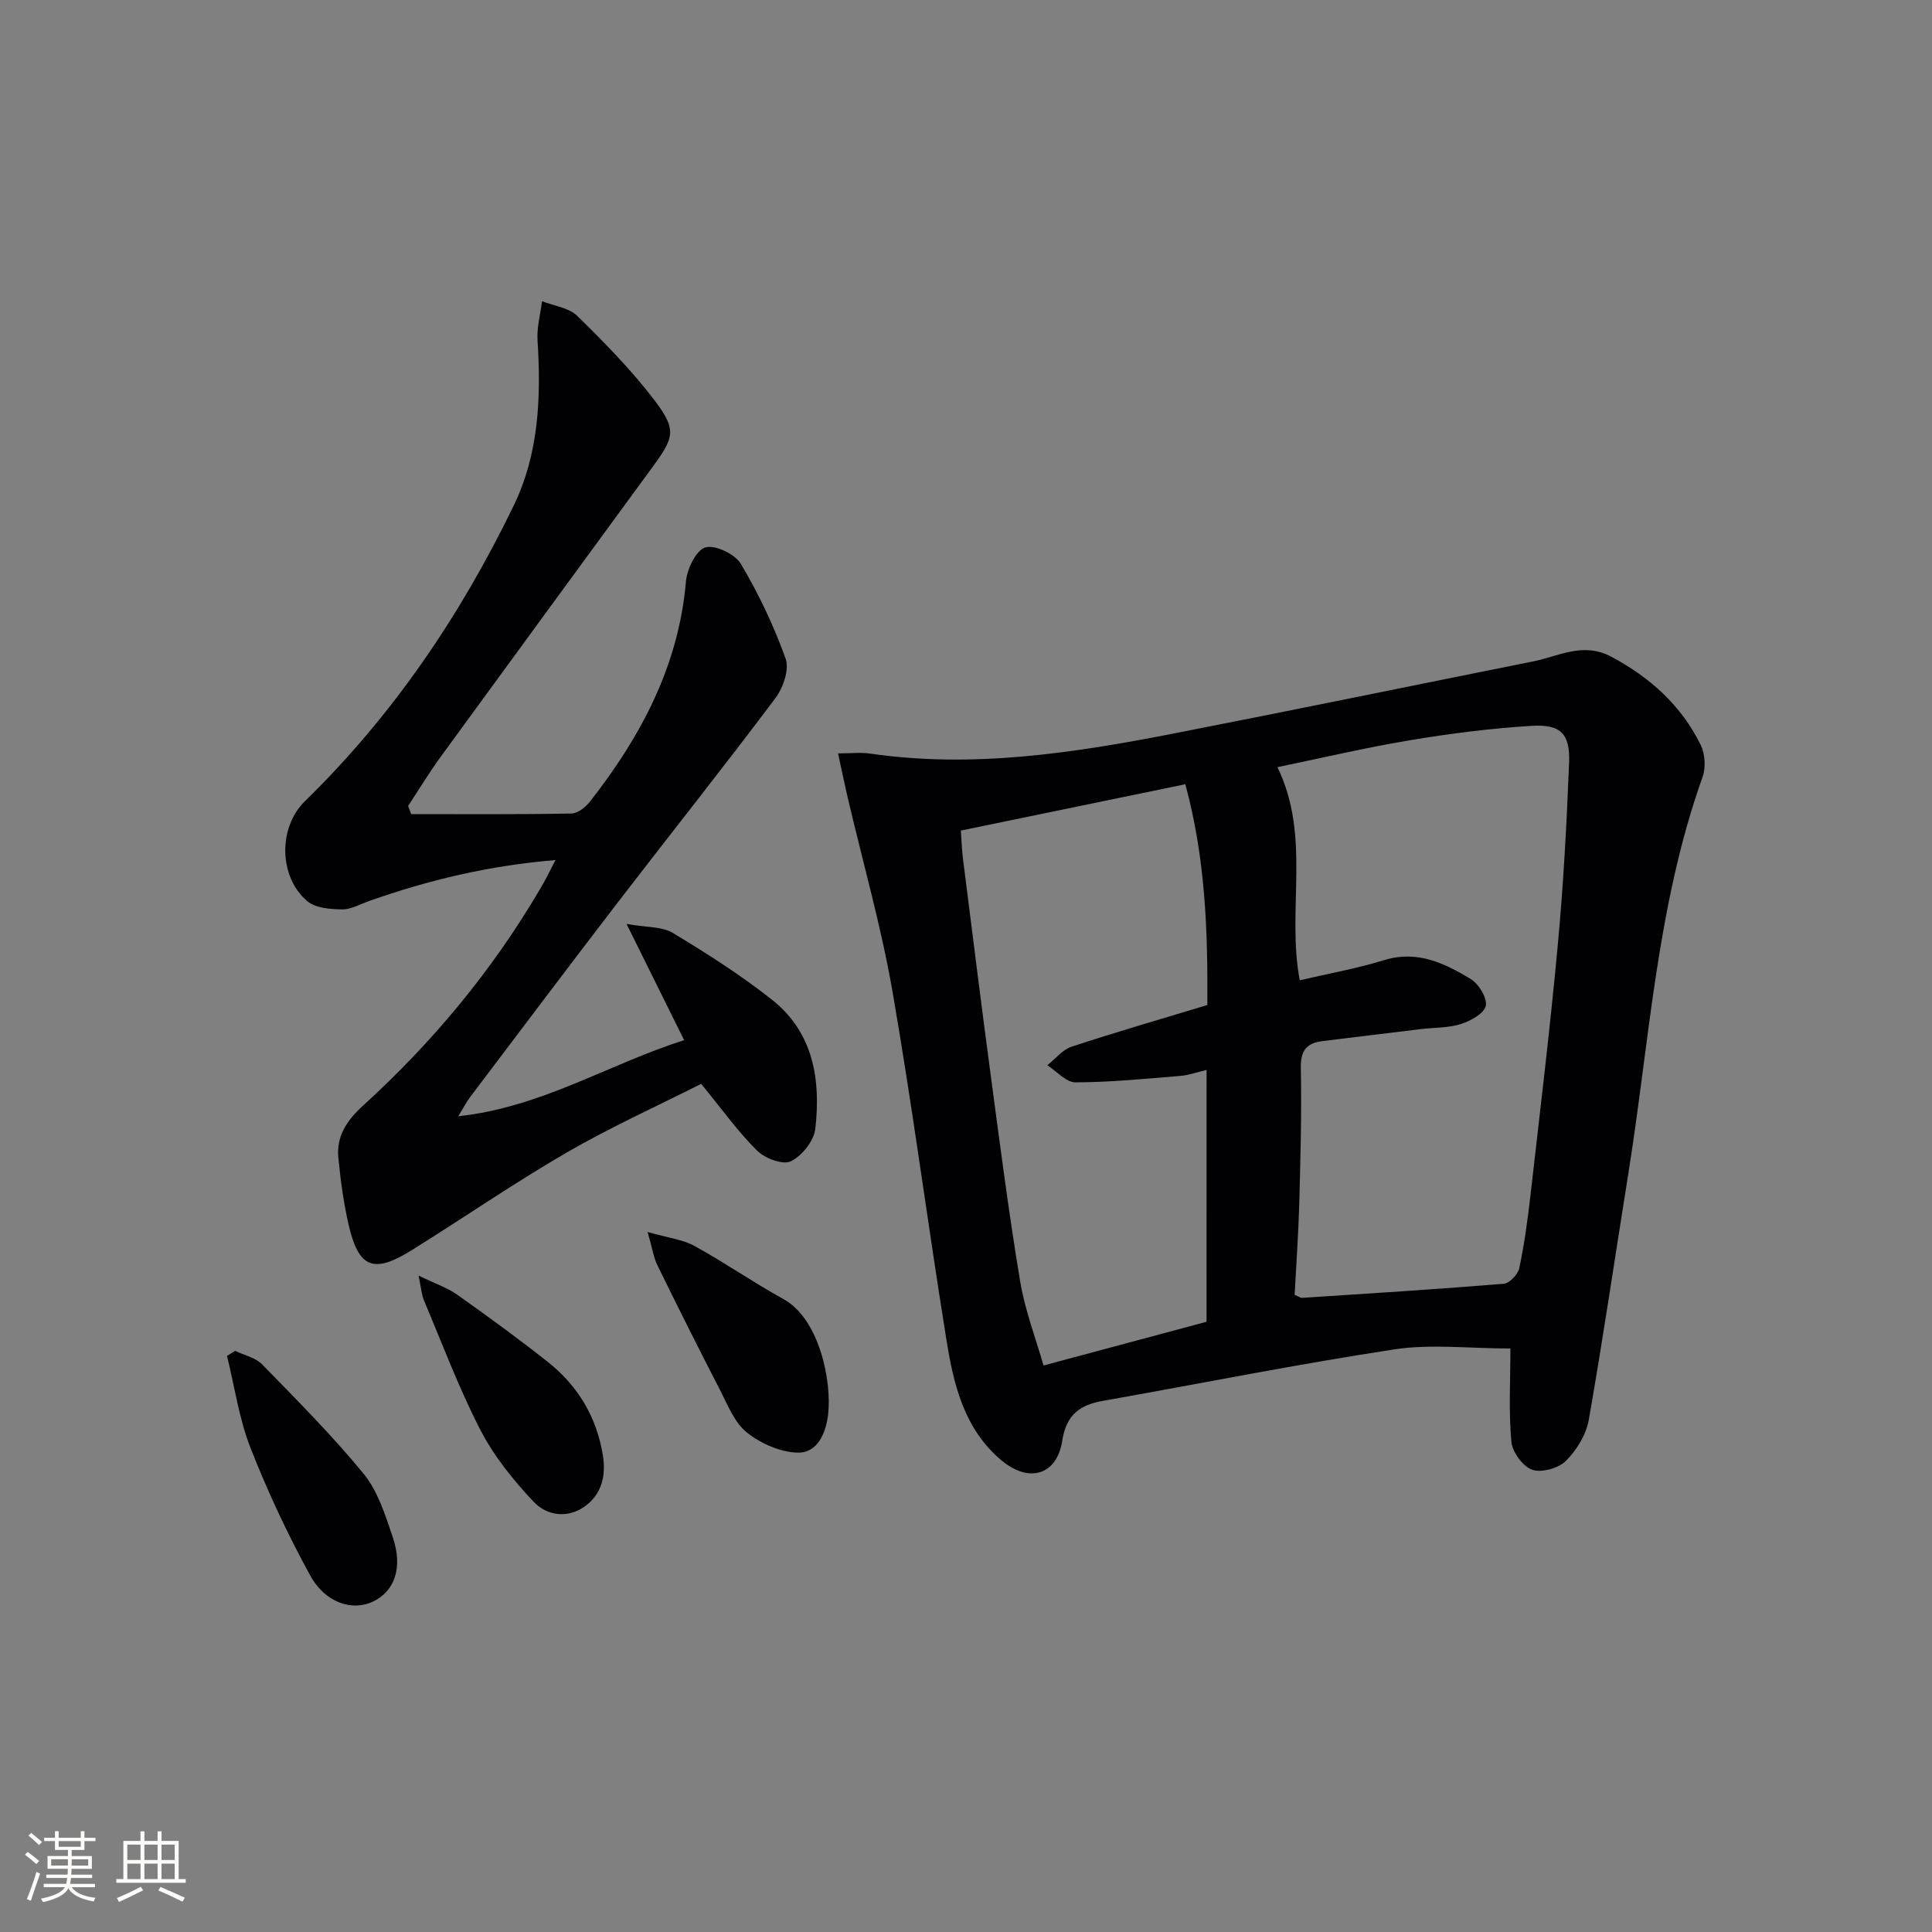
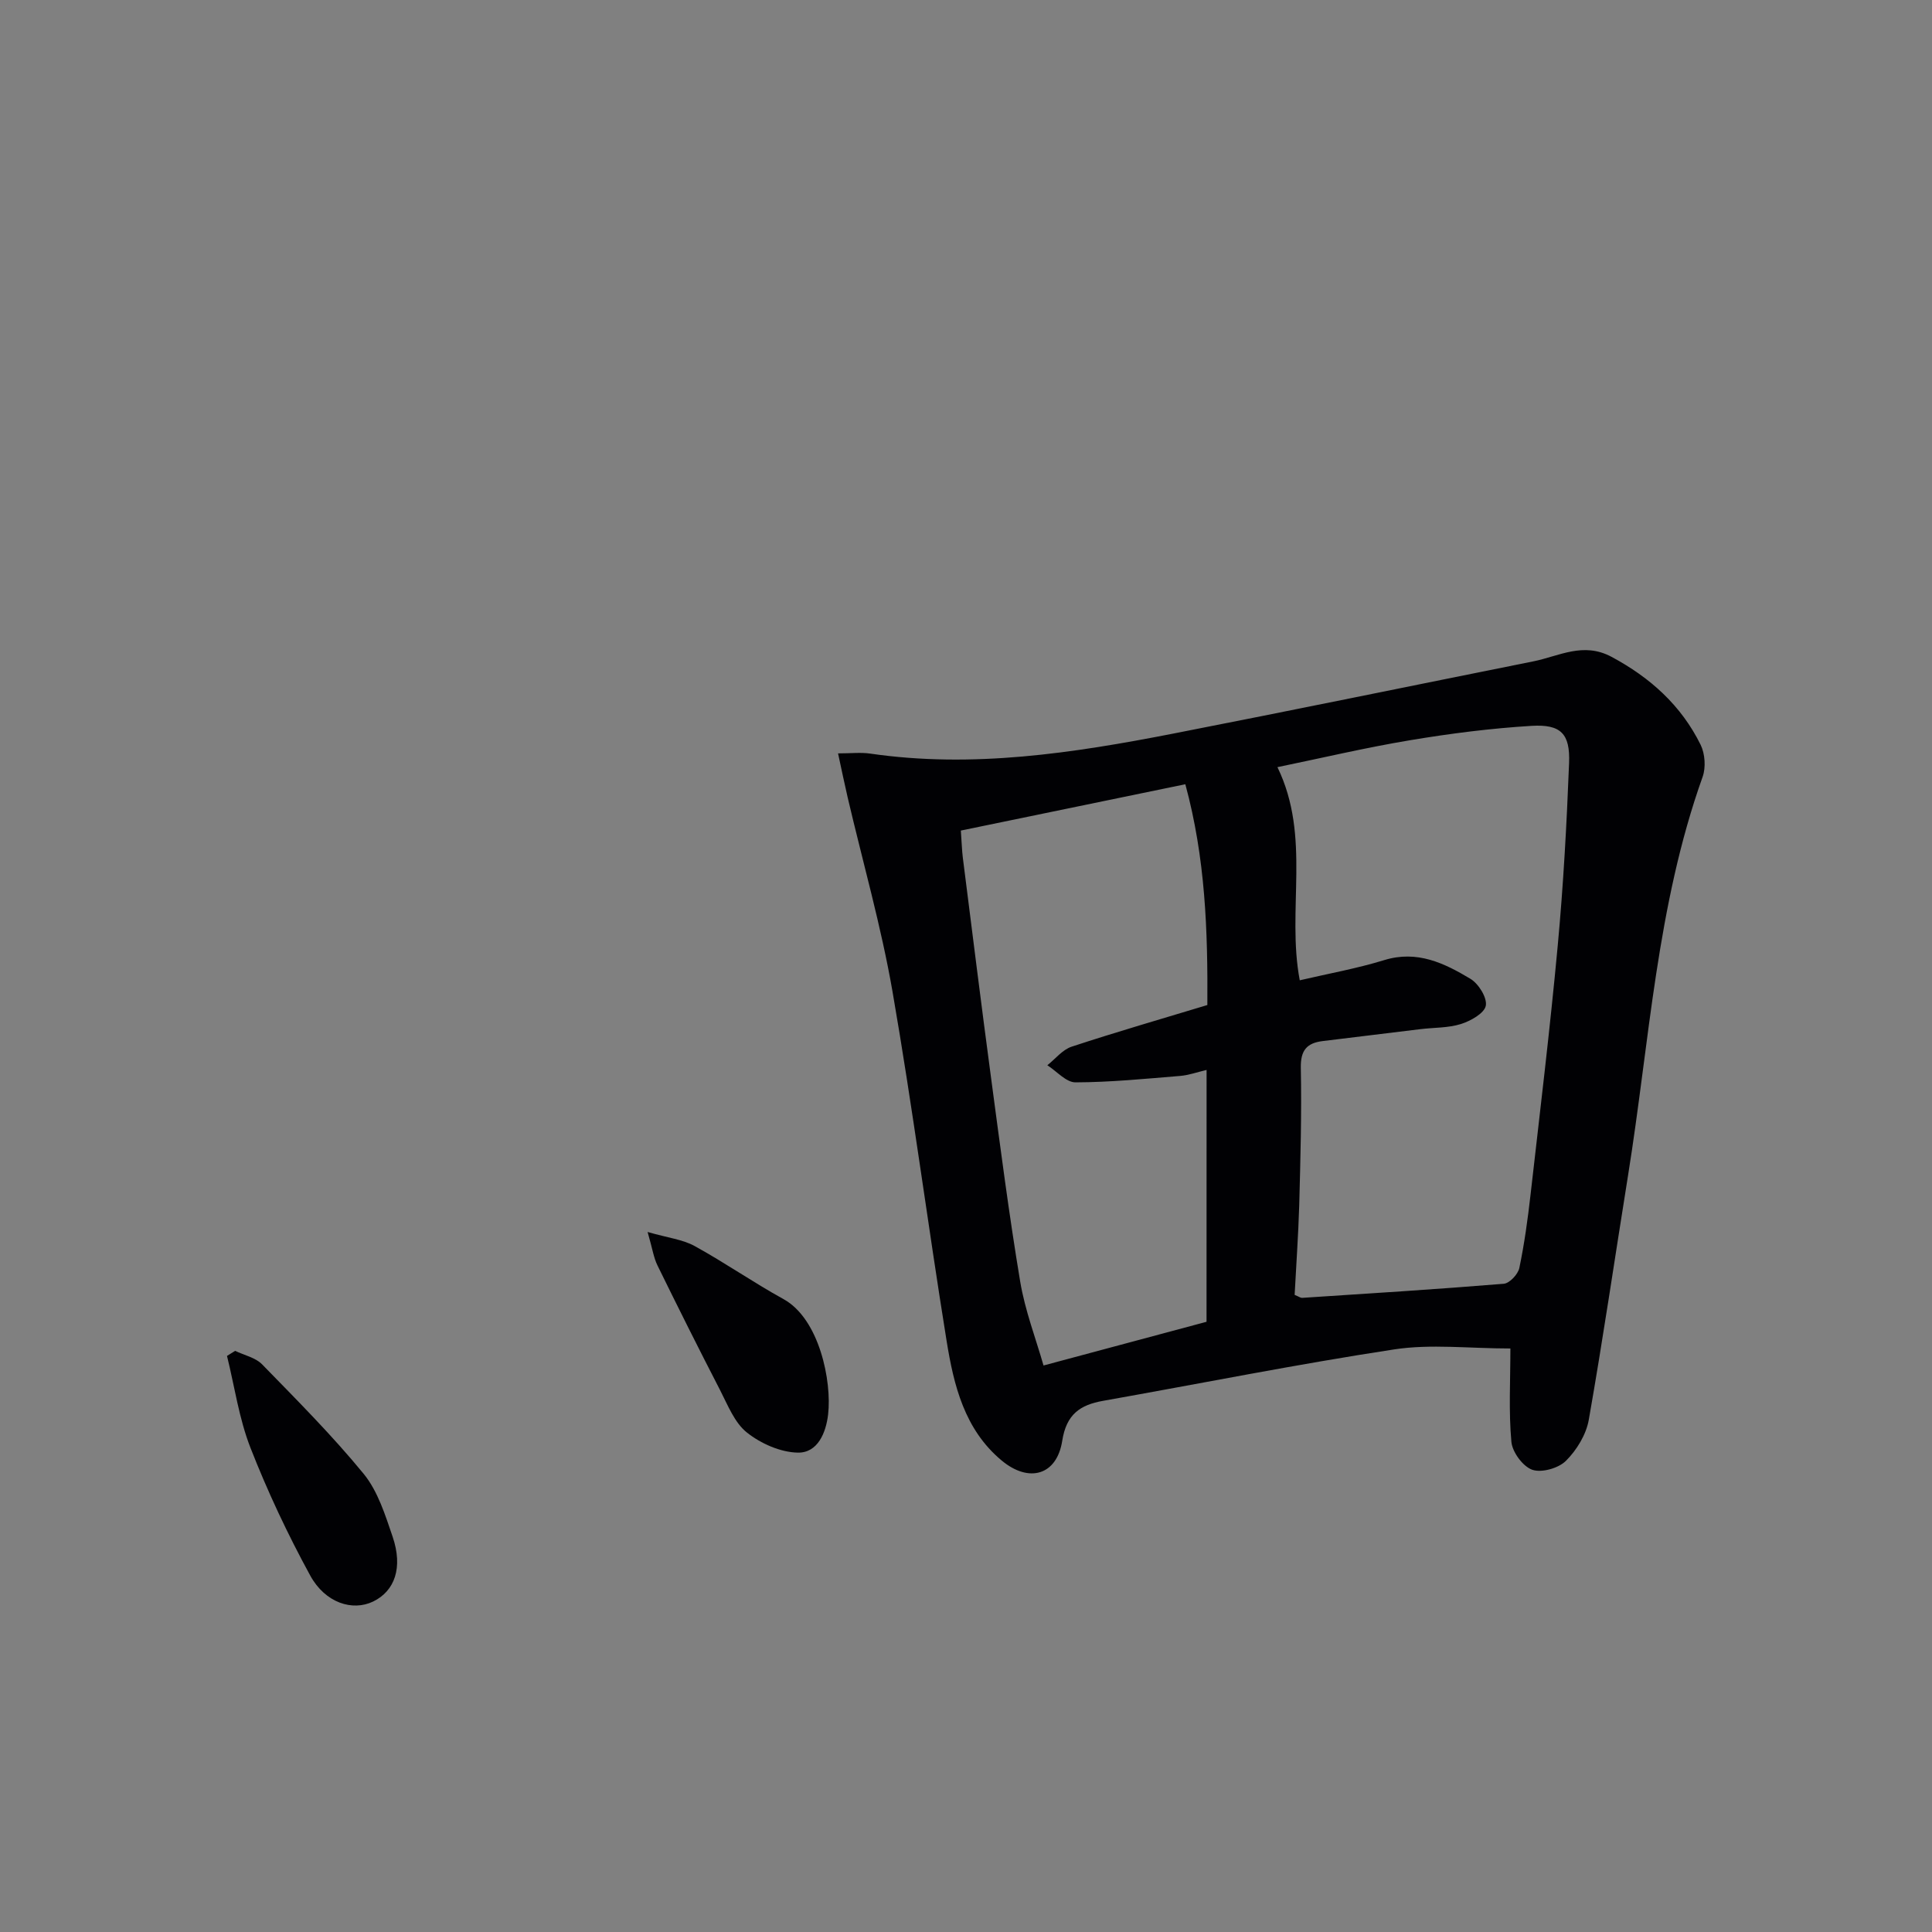
<svg xmlns="http://www.w3.org/2000/svg" enable-background="new 0 0 400 400" viewBox="0 0 400 400">
  <rect x="0" y="0" width="400" height="400" fill="#808080" stroke="none" />
  <g fill="#010104">
    <path d="m312.71 279.19c-8.57 0-16.48-.97-24.06.19-20.15 3.07-40.16 7.08-60.23 10.64-4.83.85-7.64 2.81-8.5 8.3-1.12 7.13-6.89 8.77-12.54 4.06-7.7-6.41-9.92-15.59-11.4-24.79-3.89-24.08-7.03-48.29-11.2-72.32-2.35-13.52-6.15-26.78-9.28-40.17-.66-2.84-1.25-5.7-1.99-9.12 2.71 0 4.71-.24 6.63.04 21.21 3.09 42.01-.09 62.73-4.13 24.89-4.86 49.72-9.98 74.58-14.96 5.33-1.07 10.32-4.08 16.18-.95 8.05 4.31 14.45 10.08 18.47 18.23.91 1.86 1.1 4.68.41 6.63-9.54 26.7-11 54.88-15.44 82.52-2.71 16.87-5.17 33.78-8.13 50.6-.54 3.06-2.5 6.27-4.73 8.49-1.54 1.53-5.02 2.52-6.97 1.85-1.94-.68-4.12-3.64-4.32-5.77-.58-6.27-.21-12.61-.21-19.34zm-44.67-11.1c.96.4 1.26.64 1.55.62 13.92-.91 27.85-1.78 41.75-2.92 1.2-.1 2.94-1.96 3.22-3.26 1.05-5.03 1.75-10.14 2.33-15.25 1.95-17.15 4.03-34.29 5.62-51.48 1.17-12.57 1.86-25.2 2.35-37.82.24-6.07-1.69-8.06-7.76-7.7-8.41.51-16.81 1.58-25.12 2.97-9.26 1.54-18.41 3.71-27.5 5.58 7.03 14.48 1.86 29.52 4.62 44.13 5.96-1.39 11.83-2.44 17.49-4.18 6.82-2.1 12.44.63 17.84 3.87 1.69 1.01 3.5 3.92 3.19 5.57-.3 1.57-3.13 3.15-5.14 3.79-2.64.83-5.57.72-8.36 1.06-6.75.81-13.5 1.65-20.25 2.47-3.32.4-4.62 1.92-4.55 5.56.19 9.48-.08 18.98-.33 28.47-.19 6.25-.64 12.51-.95 18.52zm-18.23-46.57c-2 .47-3.73 1.1-5.49 1.24-7.21.59-14.43 1.31-21.65 1.33-1.94.01-3.88-2.3-5.83-3.54 1.67-1.32 3.14-3.23 5.04-3.85 9.26-3.05 18.64-5.76 28.09-8.62.1-15.43-.4-30.41-4.56-45.71-15.84 3.27-31.15 6.43-46.48 9.59.19 2.62.23 4.12.41 5.59 1.94 15.31 3.84 30.62 5.89 45.92 1.87 13.97 3.67 27.97 5.99 41.87 1.01 6.02 3.25 11.84 4.83 17.37 12.19-3.27 23.01-6.17 33.75-9.05.01-17.49.01-34.61.01-52.14z" />
-     <path d="m115.01 178.07c-13.81 1.13-26.31 4.15-38.55 8.46-1.88.66-3.79 1.78-5.67 1.75-2.44-.04-5.48-.27-7.18-1.71-5.91-5.01-6.05-15.25-.47-20.7 18.2-17.76 32.23-38.48 43.24-61.24 5.18-10.71 5.67-22.39 4.91-34.15-.17-2.67.6-5.41.93-8.12 2.47.98 5.55 1.33 7.3 3.05 5.67 5.56 11.3 11.28 16.08 17.59 4.51 5.97 4 7.54-.45 13.62-14.64 20.02-29.31 40.02-43.91 60.06-2.4 3.29-4.5 6.79-6.75 10.19.22.56.43 1.12.65 1.68 11.06 0 22.13.09 33.19-.12 1.33-.02 2.97-1.38 3.9-2.57 10.5-13.44 18.28-28.04 19.79-45.48.22-2.58 2.1-6.47 4.01-7.04 2.02-.6 6.15 1.37 7.36 3.41 3.69 6.21 6.84 12.83 9.27 19.63.8 2.24-.53 6.05-2.14 8.19-10.69 14.24-21.79 28.18-32.64 42.3-10.24 13.34-20.35 26.78-30.49 40.19-.77 1.01-1.35 2.16-2.53 4.05 17.2-1.84 30.99-10.72 46.78-15.76-3.89-7.86-7.54-15.21-11.92-24.06 4.14.74 7.32.51 9.56 1.85 7.09 4.28 14.13 8.76 20.61 13.89 8.54 6.78 10.07 16.57 8.91 26.68-.29 2.5-2.77 5.62-5.07 6.72-1.66.8-5.36-.6-6.98-2.2-3.97-3.93-7.25-8.55-11.58-13.83-9.02 4.56-18.7 8.93-27.84 14.22-10.93 6.33-21.35 13.53-32.08 20.21-7.96 4.96-11.02 3.73-13.1-5.38-1.03-4.51-1.65-9.15-2.1-13.76-.44-4.47 1.81-7.78 5.09-10.76 14.38-13.09 26.7-27.9 36.57-44.69 1.09-1.76 1.99-3.68 3.3-6.17z" />
    <path d="m48.68 279.68c1.89.91 4.22 1.39 5.6 2.81 7.19 7.38 14.5 14.7 21.02 22.66 2.93 3.59 4.45 8.49 5.99 13.01 2.17 6.38.46 11.24-4.04 13.42-4.24 2.05-9.9.32-13.02-5.38-4.66-8.53-8.83-17.39-12.37-26.44-2.37-6.05-3.29-12.67-4.86-19.03.56-.36 1.12-.7 1.68-1.05z" />
    <path d="m134.08 255.07c4.25 1.22 7.26 1.55 9.72 2.9 6.26 3.44 12.16 7.55 18.42 11 7.44 4.1 10.03 17.04 9.23 23.89-.44 3.75-2.14 7.96-6.26 7.89-3.59-.06-7.67-1.87-10.55-4.16-2.56-2.03-3.96-5.68-5.55-8.77-4.42-8.56-8.73-17.18-12.97-25.83-.78-1.58-1.03-3.41-2.04-6.92z" />
-     <path d="m86.66 264.1c3.51 1.7 5.98 2.52 8.01 3.96 6.36 4.51 12.68 9.1 18.78 13.94 6.19 4.91 10.08 11.38 11.36 19.26.68 4.19-.16 8.07-3.76 10.64-3.62 2.58-7.89 1.85-10.54-.95-4.24-4.48-8.26-9.48-11.07-14.93-4.47-8.67-7.9-17.88-11.7-26.88-.45-1.09-.52-2.36-1.08-5.04z" />
  </g>
-   <path d="m5.17 384 .55-.58c.85.61 1.65 1.24 2.4 1.87l-.59.64c-.83-.73-1.62-1.38-2.36-1.93m1.22 9.53-.82-.34c.71-1.76 1.37-3.64 1.98-5.63.24.13.5.25.76.36-.6 1.67-1.24 3.54-1.92 5.61m-.5-13.5.57-.54c.56.44 1.31 1.06 2.26 1.87l-.64.64c-.68-.66-1.41-1.32-2.19-1.97m3.25.46h2.24v-1.36h.77v1.36h4.57v-1.36h.76v1.36h2.28v.69h-2.28v1.84h-2.64v1.26h4.18v2.64h-4.21c0 .45-.02.86-.05 1.21h4.32v.69h-4.38c-.04.34-.1.75-.19 1.22h5.15v.69h-4.82c.87 1.19 2.51 1.92 4.93 2.19-.17.31-.3.57-.37.76-2.77-.49-4.52-1.41-5.26-2.76-.56 1.26-2.3 2.23-5.24 2.9-.12-.25-.26-.48-.43-.72 2.73-.55 4.38-1.34 4.96-2.38h-4.38v-.69h4.65c.1-.38.17-.79.21-1.22h-4.32v-.69h4.4c.03-.34.05-.75.05-1.21h-4.2v-2.64h4.23v-1.26h-2.69v-1.84h-2.24zm1.46 4.46v1.29h3.45c.01-.4.02-.57.01-.53v-.32-.45h-3.46zm1.55-2.59h4.57v-1.19h-4.57zm6.11 2.59h-3.42v.77c-.01.19-.01.37-.02.53h3.44z" fill="#fcfbfa" />
-   <path d="m32.63 379.16h.82v1.98h3.54v7.89h1.46v.78h-14.37v-.78h1.46v-7.89h3.54v-1.98h.82v1.98h2.73zm-3.49 11.48.5.73c-1.61.82-3.28 1.63-5 2.41-.13-.27-.28-.55-.44-.82 1.75-.72 3.4-1.49 4.94-2.32m-2.78-5.55h2.73v-3.18h-2.73zm0 3.95h2.73v-3.2h-2.73zm3.54-3.95h2.73v-3.18h-2.73zm0 3.95h2.73v-3.2h-2.73zm7.89 4.68c-1.84-.92-3.51-1.7-5.02-2.32l.45-.73c1.89.8 3.57 1.55 5.04 2.23zm-1.62-11.81h-2.73v3.18h2.73zm-2.73 7.13h2.73v-3.2h-2.73z" fill="#fcfbfa" />
</svg>